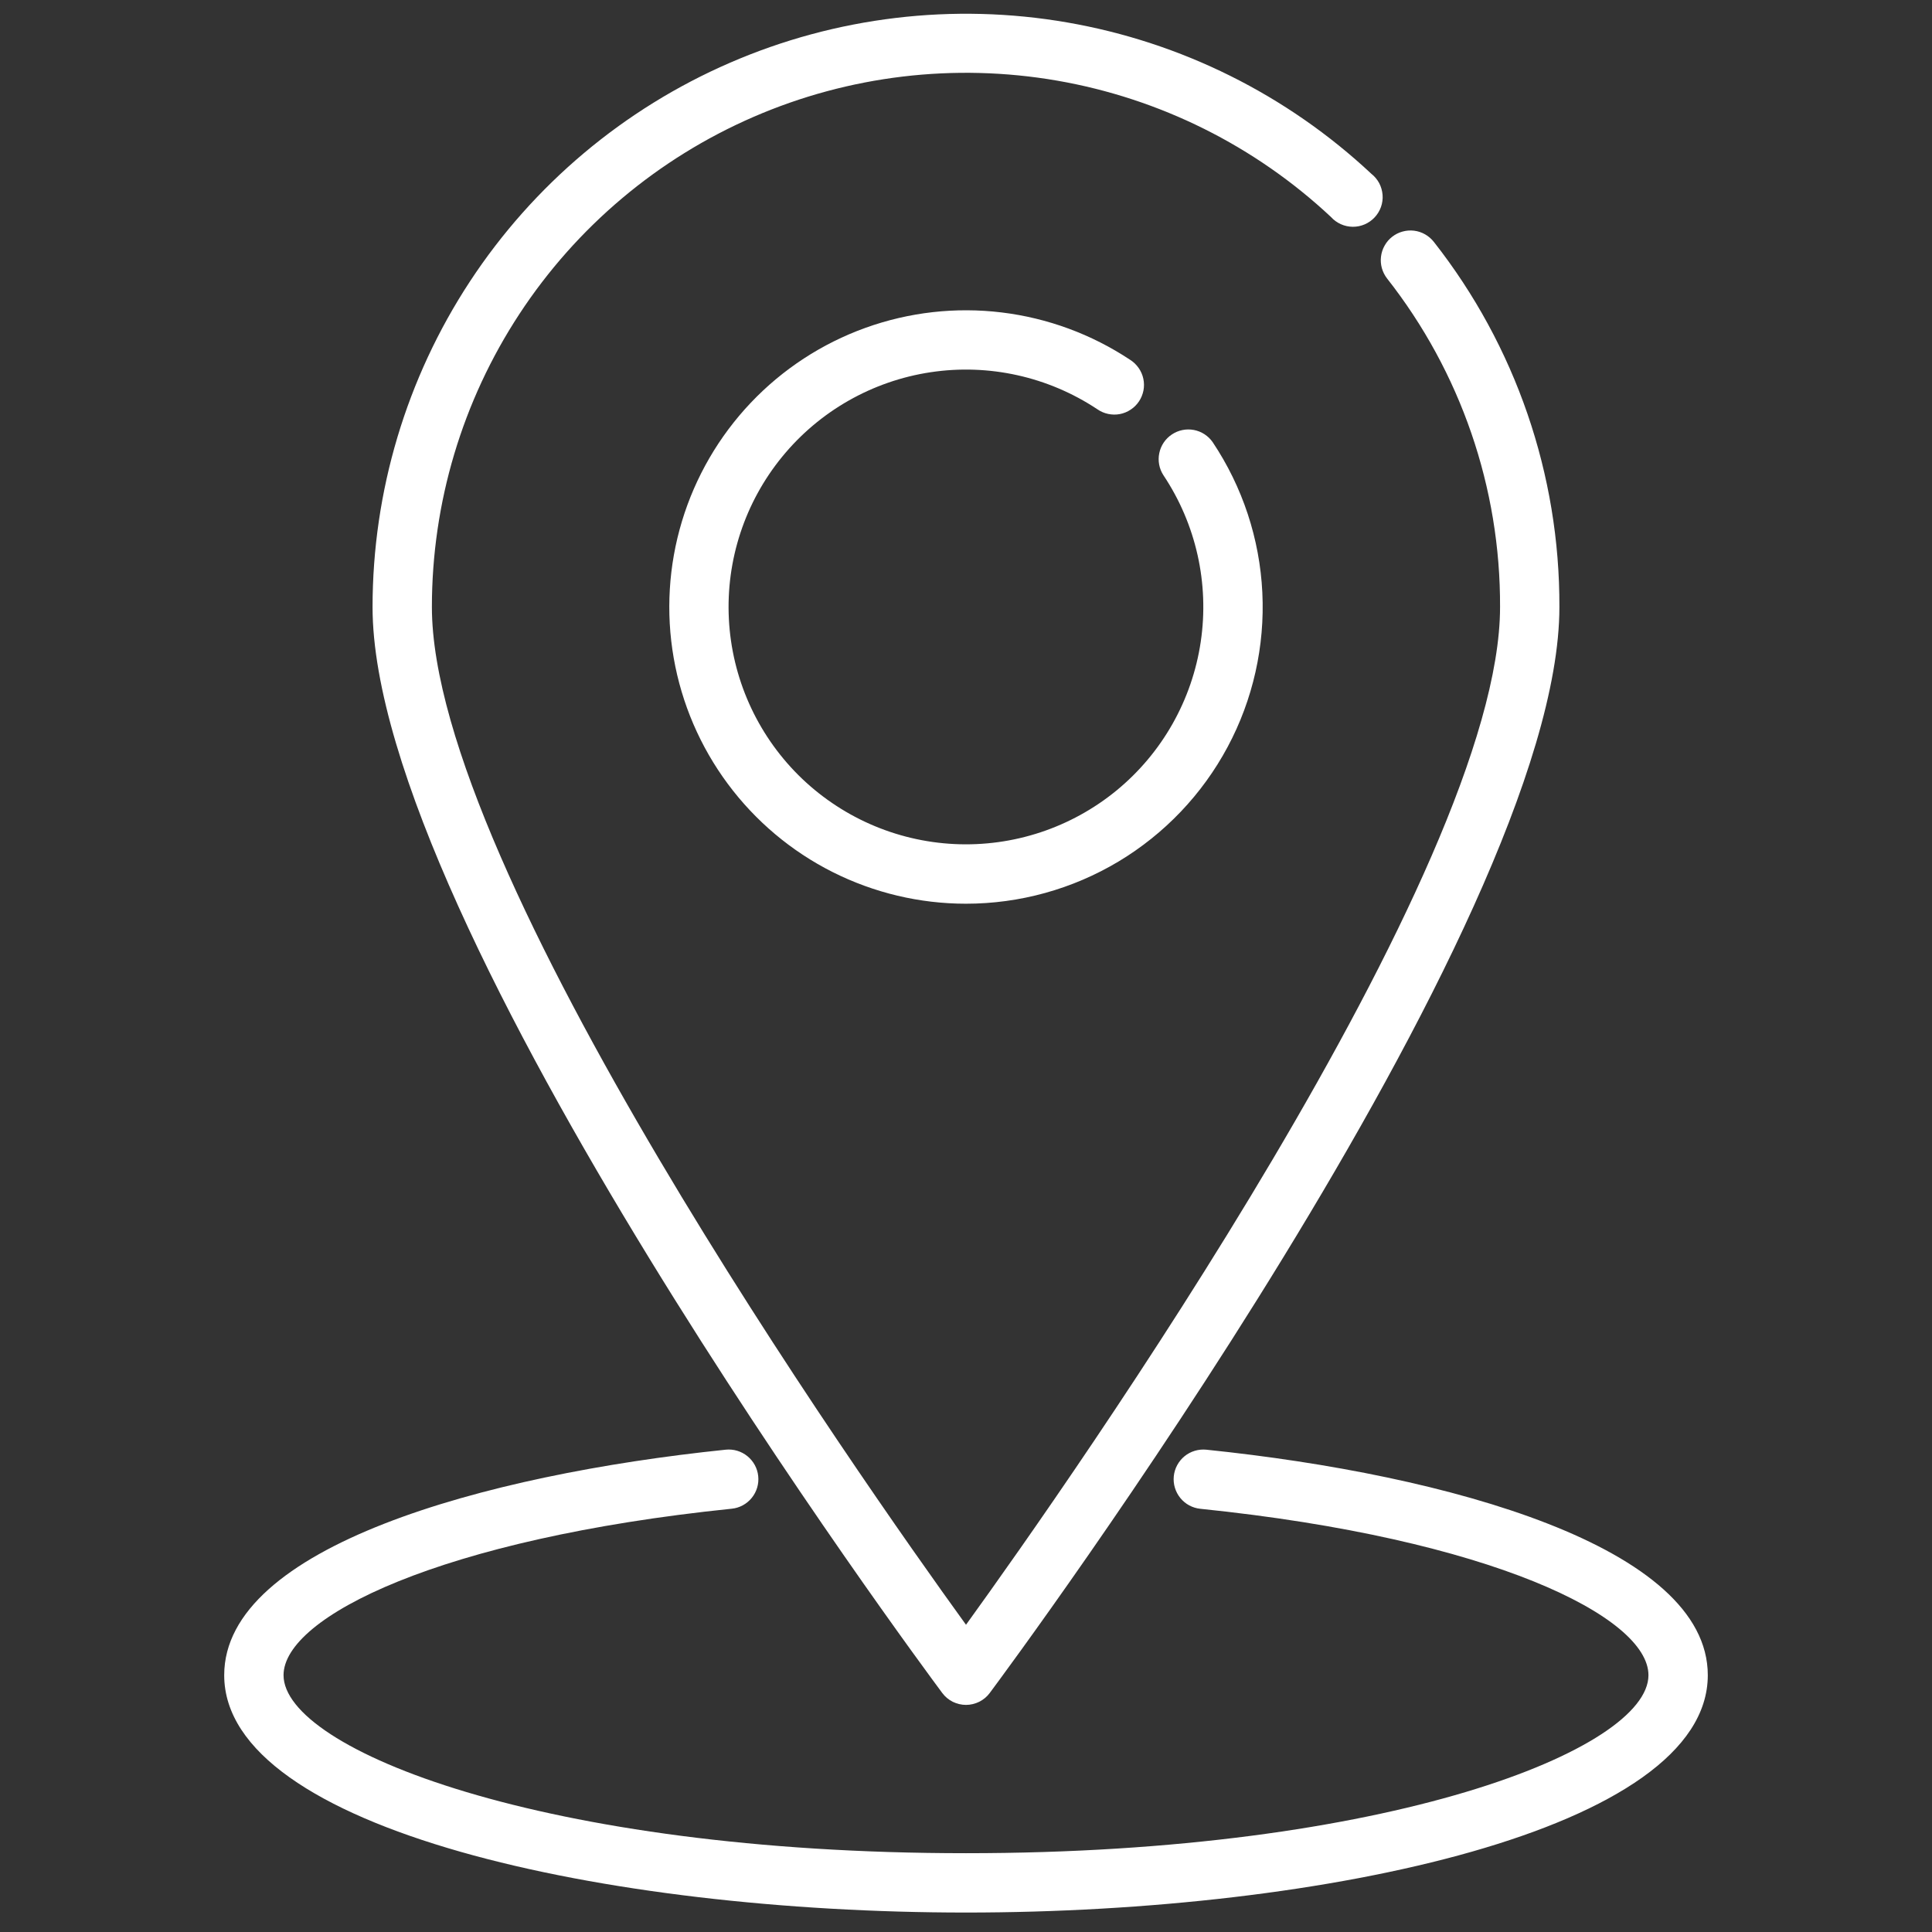
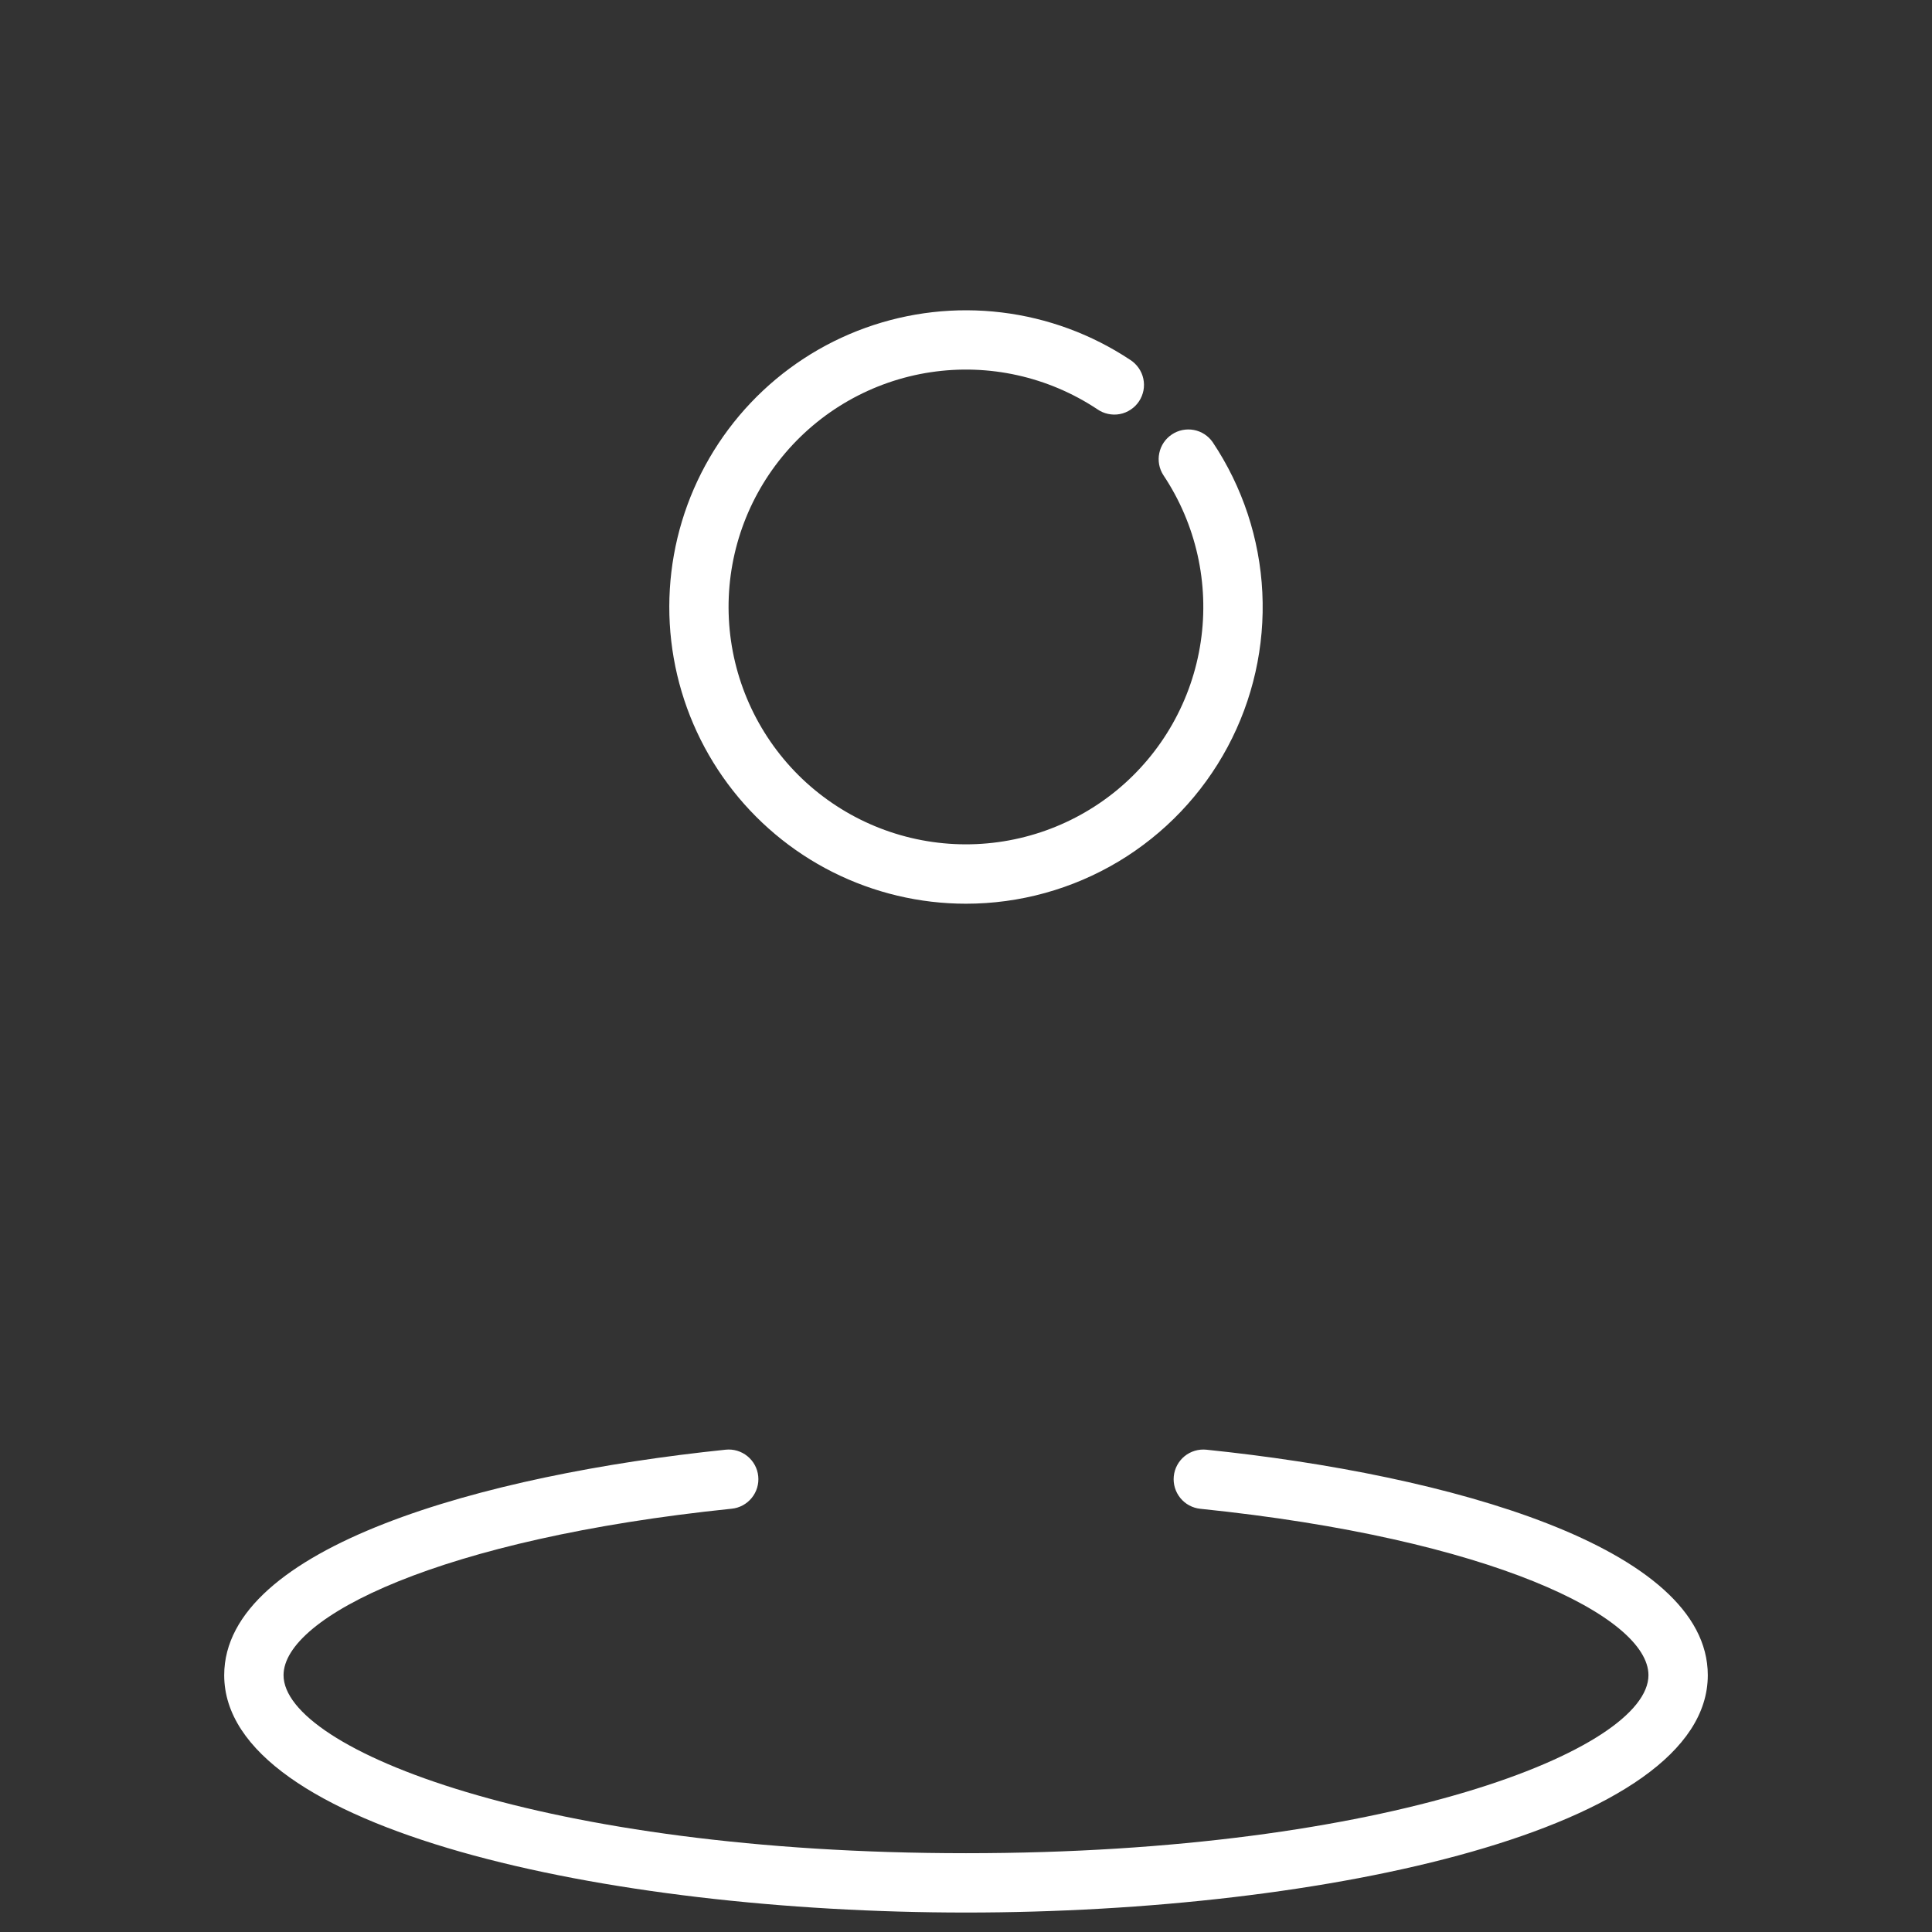
<svg xmlns="http://www.w3.org/2000/svg" width="42" height="42" viewBox="0 0 42 42" fill="none">
  <rect x="0" y="0" width="42" height="42" fill="#333333" stroke="none" />
  <g clip-path="url(#clip0_1_271)">
-     <path d="M21 37.063C20.9 37.063 20.801 37.039 20.711 36.995C20.622 36.95 20.544 36.885 20.484 36.804C19.977 36.123 8.099 20.098 8.099 13.196C8.1 10.682 8.835 8.222 10.215 6.12C11.595 4.018 13.56 2.365 15.867 1.365C18.174 0.364 20.723 0.059 23.2 0.488C25.678 0.917 27.977 2.061 29.813 3.779C29.883 3.834 29.941 3.904 29.983 3.982C30.024 4.061 30.049 4.148 30.056 4.237C30.063 4.326 30.051 4.415 30.021 4.5C29.991 4.584 29.944 4.661 29.883 4.726C29.822 4.791 29.748 4.843 29.666 4.878C29.584 4.913 29.496 4.931 29.407 4.93C29.317 4.929 29.229 4.91 29.148 4.873C29.066 4.836 28.993 4.783 28.934 4.717C27.281 3.17 25.212 2.14 22.981 1.753C20.75 1.367 18.455 1.641 16.379 2.542C14.302 3.443 12.534 4.932 11.292 6.825C10.05 8.718 9.389 10.932 9.389 13.196C9.389 18.897 18.683 32.117 21 35.321C23.316 32.115 32.61 18.894 32.61 13.196C32.62 10.606 31.754 8.089 30.153 6.053C30.101 5.986 30.063 5.909 30.04 5.828C30.018 5.746 30.011 5.661 30.022 5.577C30.032 5.493 30.059 5.411 30.101 5.338C30.142 5.264 30.198 5.199 30.265 5.147C30.332 5.095 30.408 5.056 30.49 5.034C30.572 5.011 30.657 5.005 30.741 5.015C30.911 5.036 31.065 5.124 31.171 5.259C32.949 7.522 33.91 10.319 33.9 13.196C33.9 20.098 22.023 36.123 21.516 36.804C21.456 36.885 21.378 36.95 21.288 36.995C21.199 37.039 21.1 37.063 21 37.063Z" fill="white" />
    <path d="M21 41.577C13.183 41.577 4.874 39.771 4.874 36.417C4.874 33.632 10.505 32.06 15.775 31.515C15.945 31.497 16.116 31.548 16.248 31.656C16.381 31.764 16.466 31.92 16.483 32.09C16.501 32.26 16.45 32.431 16.342 32.563C16.234 32.696 16.078 32.781 15.908 32.798C9.578 33.45 6.164 35.149 6.164 36.417C6.164 38.029 11.808 40.287 21 40.287C30.192 40.287 35.836 38.029 35.836 36.417C35.836 35.15 32.421 33.45 26.096 32.8C25.925 32.783 25.768 32.699 25.66 32.566C25.552 32.434 25.5 32.263 25.517 32.093C25.534 31.922 25.619 31.766 25.751 31.657C25.884 31.549 26.054 31.498 26.225 31.515C31.493 32.058 37.126 33.63 37.126 36.417C37.126 39.771 28.817 41.577 21 41.577Z" fill="white" />
    <path d="M20.999 19.646C19.993 19.646 19 19.41 18.101 18.958C17.202 18.506 16.422 17.849 15.822 17.041C15.222 16.233 14.819 15.296 14.646 14.305C14.473 13.314 14.534 12.296 14.825 11.332C15.116 10.369 15.628 9.487 16.321 8.756C17.013 8.026 17.867 7.468 18.814 7.127C19.761 6.786 20.774 6.671 21.773 6.792C22.773 6.913 23.73 7.266 24.568 7.822C24.641 7.868 24.703 7.928 24.753 7.999C24.802 8.069 24.837 8.149 24.855 8.233C24.873 8.317 24.874 8.404 24.858 8.488C24.841 8.573 24.809 8.653 24.761 8.725C24.713 8.797 24.652 8.858 24.58 8.905C24.509 8.953 24.428 8.986 24.343 9.002C24.259 9.018 24.172 9.016 24.088 8.998C24.004 8.98 23.924 8.945 23.854 8.896C22.787 8.188 21.496 7.901 20.23 8.092C18.964 8.283 17.814 8.938 17.004 9.929C16.193 10.92 15.78 12.177 15.845 13.456C15.91 14.734 16.448 15.943 17.354 16.848C18.261 17.752 19.471 18.287 20.749 18.349C22.028 18.411 23.284 17.995 24.274 17.183C25.263 16.37 25.915 15.219 26.103 13.952C26.291 12.686 26.002 11.395 25.291 10.33C25.199 10.188 25.167 10.015 25.202 9.85C25.236 9.684 25.334 9.539 25.475 9.445C25.615 9.351 25.787 9.316 25.953 9.347C26.119 9.378 26.267 9.474 26.363 9.613C27.012 10.584 27.385 11.713 27.442 12.88C27.499 14.047 27.239 15.207 26.688 16.237C26.137 17.267 25.317 18.128 24.315 18.729C23.313 19.329 22.167 19.646 20.999 19.646Z" fill="white" />
  </g>
  <defs>
    <clipPath id="clip0_1_271">
      <rect width="41.282" height="41.282" fill="white" transform="translate(0.359 0.295)" />
    </clipPath>
  </defs>
</svg>